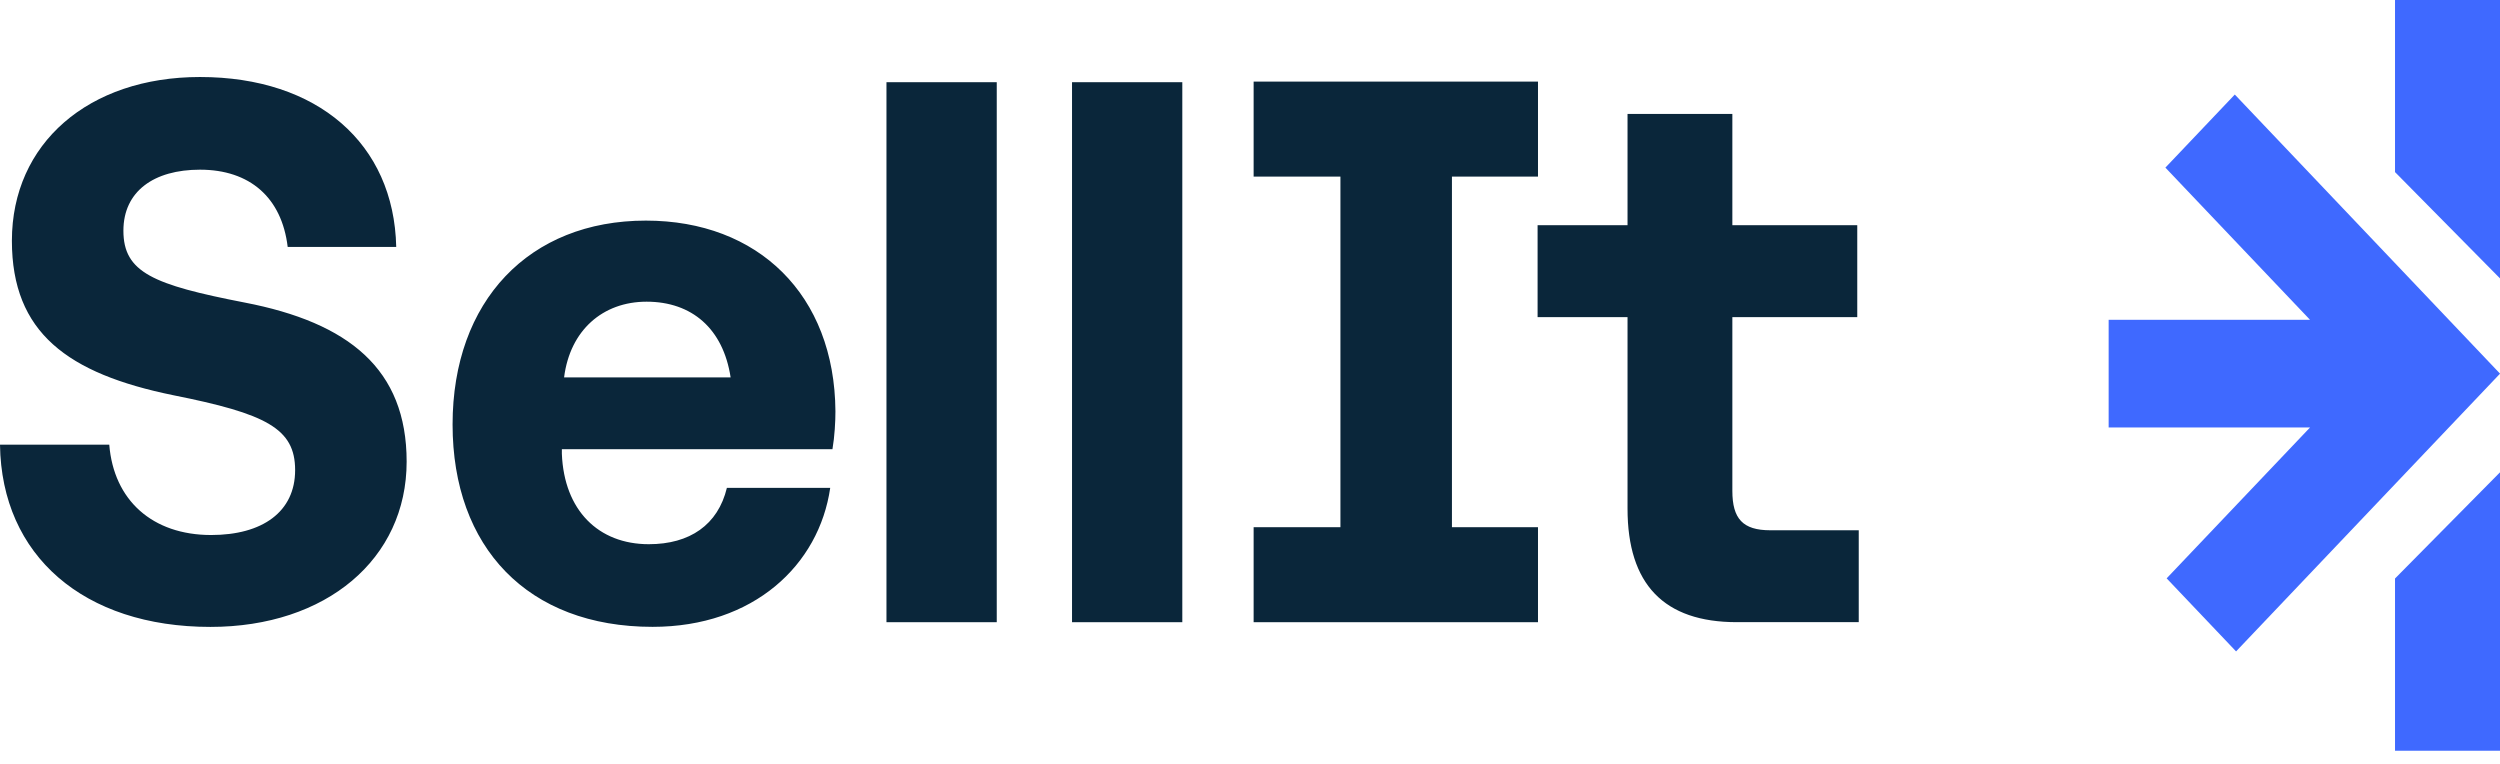
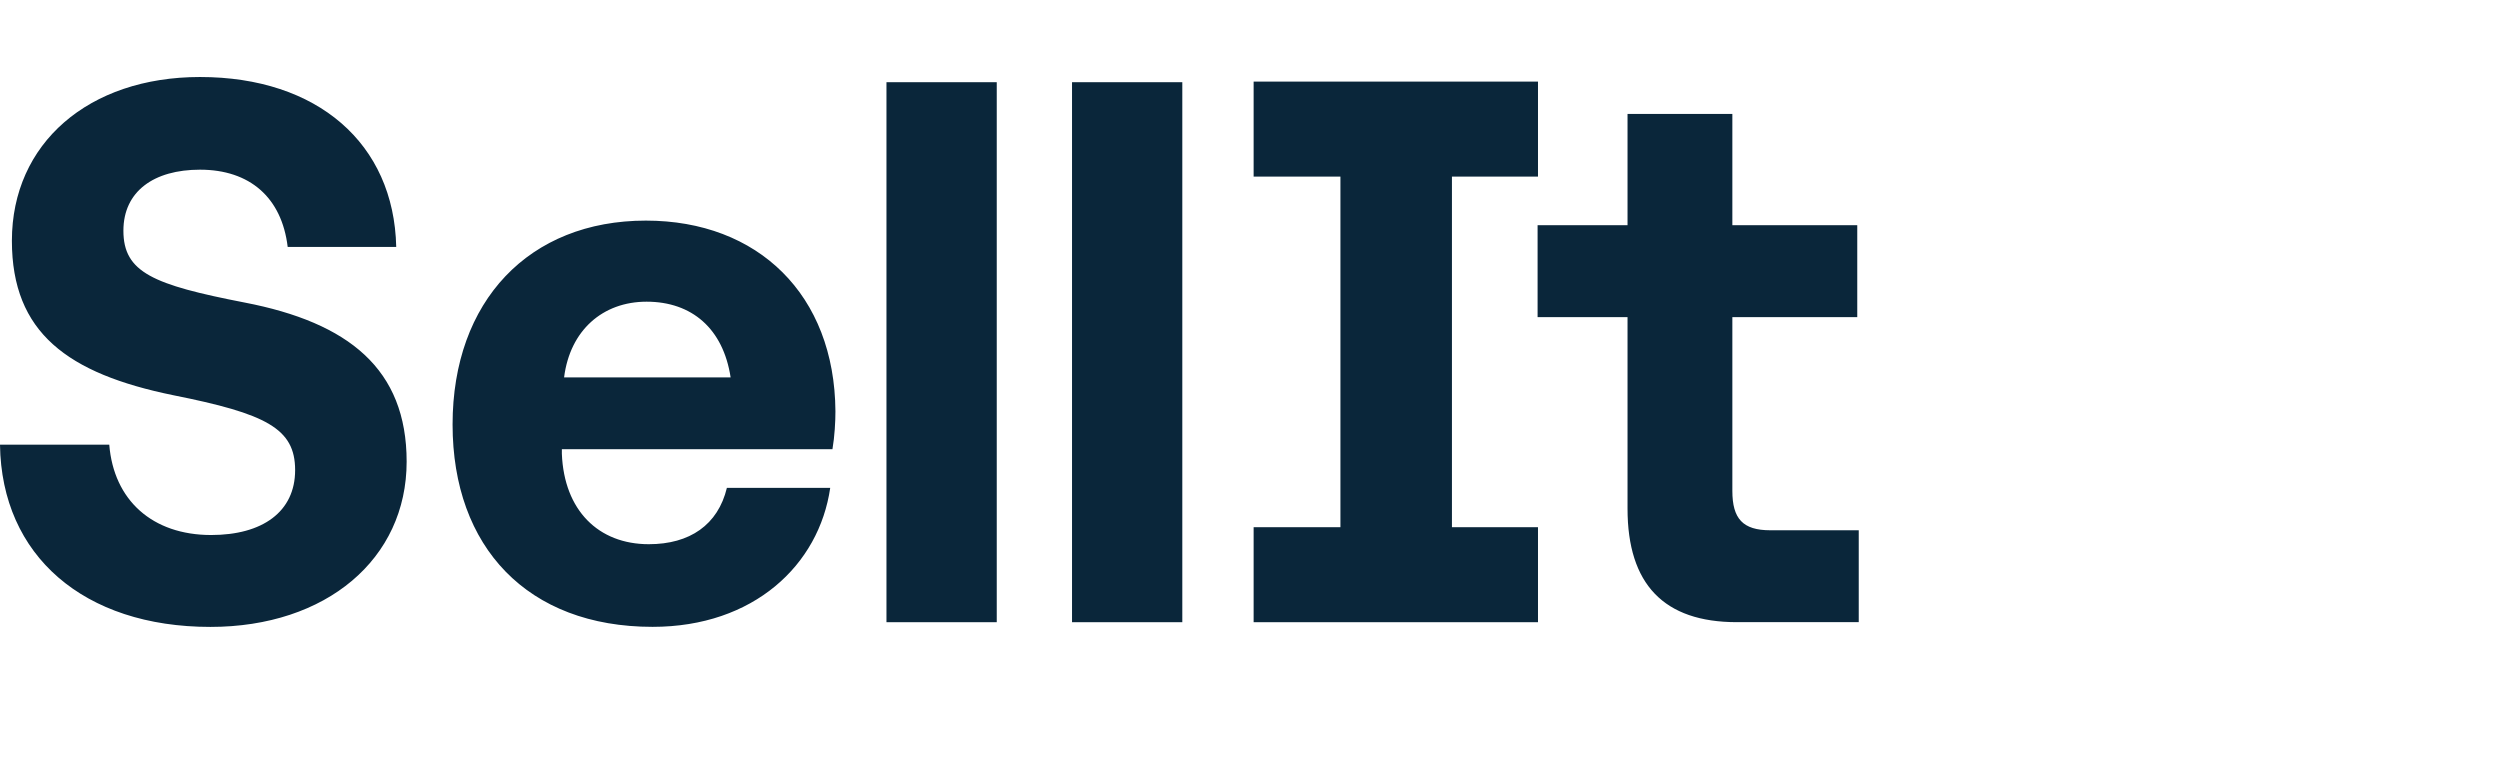
<svg xmlns="http://www.w3.org/2000/svg" width="157" height="48" viewBox="0 0 157 48" fill="none">
  <path d="M12.559 4.836C19.934 4.836 24.743 9.008 24.883 15.507H18.067C17.694 12.403 15.686 10.656 12.559 10.656C9.664 10.656 7.75 12.015 7.75 14.488C7.75 17.107 9.617 17.883 15.359 18.999C21.895 20.26 25.537 23.171 25.537 28.991C25.537 35.102 20.494 39.37 13.212 39.37C5.276 39.37 0.093 34.908 0 27.924H6.862C7.142 31.416 9.571 33.599 13.259 33.599C16.48 33.599 18.534 32.143 18.534 29.524C18.534 26.905 16.713 25.983 10.878 24.819C4.249 23.461 0.747 20.891 0.747 15.119C0.747 9.008 5.556 4.836 12.559 4.836ZM40.56 13.854C47.61 13.854 52.418 18.51 52.465 25.834C52.465 26.465 52.418 27.386 52.278 28.21H35.285V28.501C35.425 32.042 37.572 34.176 40.747 34.176C43.315 34.176 45.089 32.964 45.649 30.636H52.138C51.437 35.486 47.329 39.366 40.98 39.366C33.137 39.366 28.422 34.37 28.422 26.658C28.422 18.898 33.231 13.854 40.56 13.854ZM62.596 39.076H55.67V5.163H62.596V39.076ZM74.249 39.076H67.323V5.163H74.249V39.076ZM96.586 11.09H91.182V33.11H96.586V39.076H78.728V33.11H84.179V11.09H78.728V5.124H96.586V11.09ZM108.792 14.142H116.636V19.914H108.792V30.827C108.792 32.573 109.446 33.301 111.173 33.301H116.729V39.072H109.072C104.497 39.072 102.209 36.696 102.209 31.942V19.914H96.561V14.142H102.209V7.157H108.792V14.142ZM40.607 18.946C37.853 18.946 35.798 20.741 35.425 23.699H45.883C45.416 20.644 43.455 18.947 40.607 18.946Z" fill="#0A263A" />
-   <path d="M157.002 47.145H150.407V36.33L157.002 29.659V47.145ZM157.002 23.465L140.425 40.908L136.065 36.32L145.069 26.846H132.423V20.085H145.07L135.986 10.526L136.585 9.897L140.345 5.938H140.346L157.002 23.465ZM157.002 17.485L150.407 10.807V0H157.002V17.485Z" fill="#3F69FF" />
</svg>